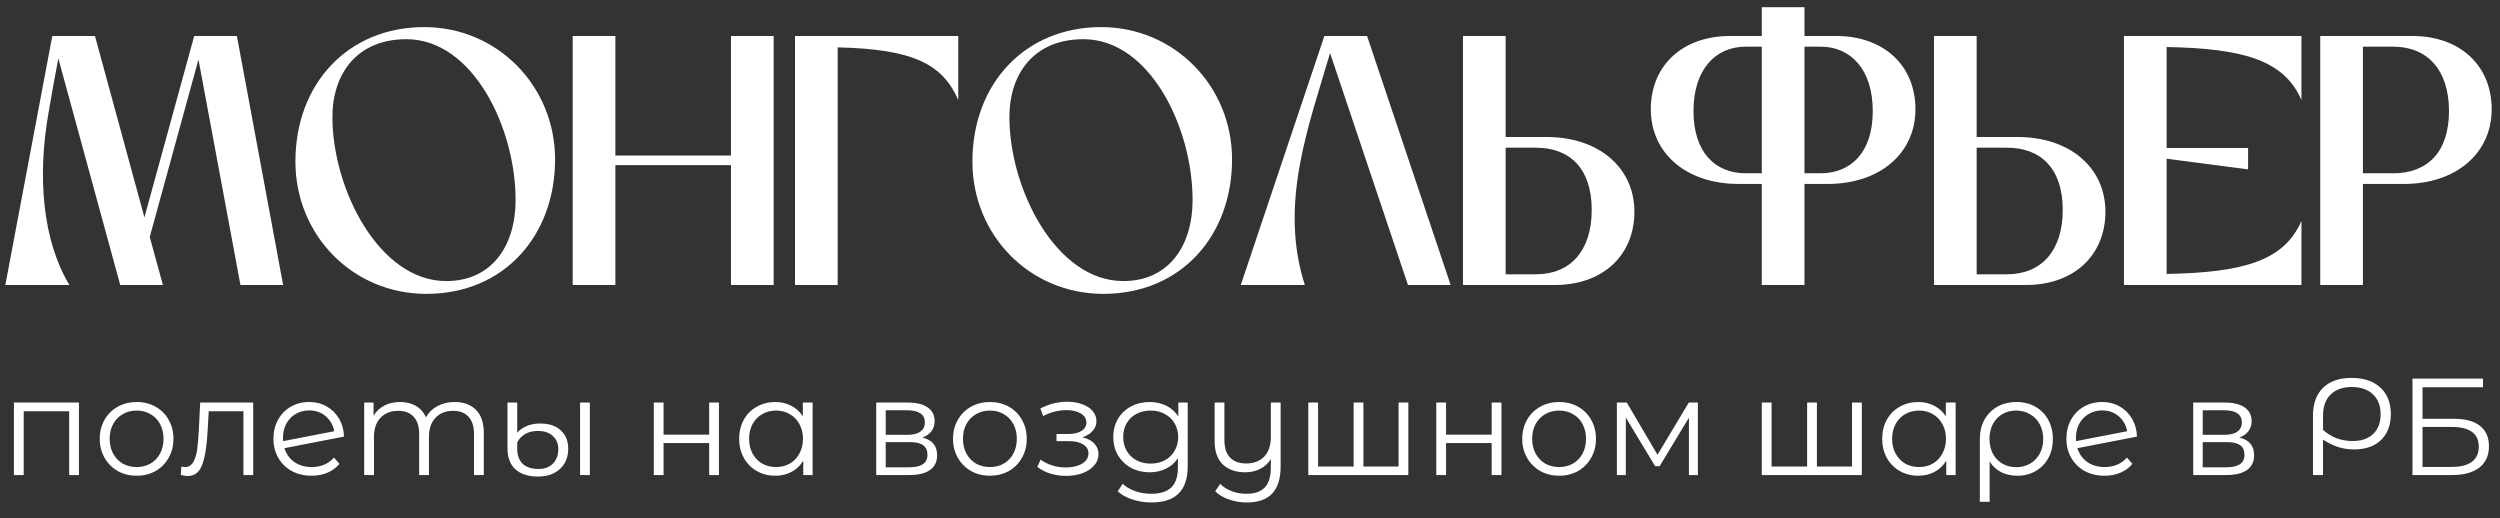
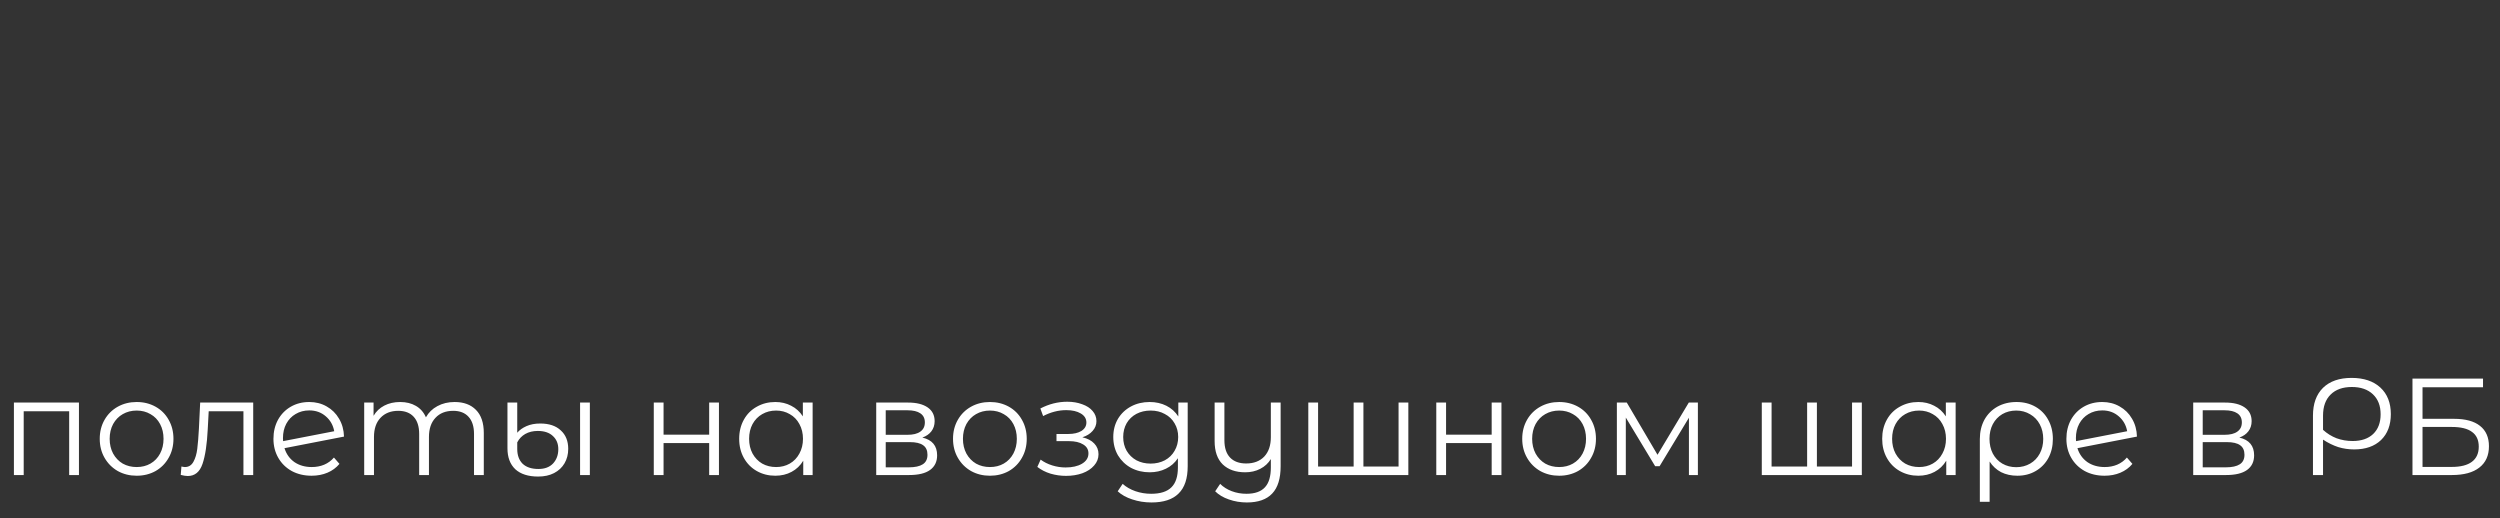
<svg xmlns="http://www.w3.org/2000/svg" width="193" height="40" viewBox="0 0 193 40" fill="none">
  <rect x="0" y="0" width="193" height="40" fill="#333333" stroke="none" />
-   <path d="M0.412 22L4.037 2.778H7.332L11.149 16.783L14.993 2.778H18.288L21.858 22H18.562L15.322 4.591L11.56 18.293L12.576 22H9.281L4.503 4.508C4.256 5.772 3.954 7.474 3.762 8.627C2.856 13.652 3.295 18.568 5.355 22H0.412ZM32.911 22.686C27.227 22.686 22.806 18.156 22.806 12.472C22.806 6.458 26.87 2.092 32.747 2.092C38.403 2.092 42.852 6.65 42.852 12.307C42.852 18.156 38.952 22.686 32.911 22.686ZM25.662 9.039C25.662 14.586 29.259 21.698 34.449 21.698C37.991 21.698 39.804 18.952 39.804 15.437C39.804 9.863 36.508 3.026 31.374 3.026C27.584 3.026 25.662 5.662 25.662 9.039ZM44.212 22V2.778H47.507V12.005H56.431V2.778H59.726V22H56.431V12.746H47.507V22H44.212ZM61.374 2.778H73.978V7.721C72.742 4.893 70.435 3.794 64.669 3.657V22H61.374V2.778ZM85.175 22.686C79.491 22.686 75.07 18.156 75.07 12.472C75.07 6.458 79.134 2.092 85.01 2.092C90.667 2.092 95.116 6.65 95.116 12.307C95.116 18.156 91.216 22.686 85.175 22.686ZM77.926 9.039C77.926 14.586 81.523 21.698 86.713 21.698C90.255 21.698 92.068 18.952 92.068 15.437C92.068 9.863 88.772 3.026 83.638 3.026C79.848 3.026 77.926 5.662 77.926 9.039ZM105.537 2.778L111.99 22H108.695L102.681 4.096C101.006 9.808 98.727 15.739 100.732 22H95.789L102.242 2.778H105.537ZM112.941 2.778H116.236V10.577H119.393C123.457 10.577 126.176 12.966 126.176 16.343C126.176 19.721 123.732 22 120.053 22H112.941V2.778ZM118.57 21.176C121.206 21.176 122.881 19.391 122.881 16.206C122.881 13.021 121.206 11.401 118.57 11.401H116.236V21.176H118.57ZM139.305 0.554V2.778H141.748C145.428 2.778 147.872 5.058 147.872 8.435C147.872 11.813 145.153 14.201 141.089 14.201H139.305V22H136.009V14.201H134.225C130.161 14.201 127.442 11.813 127.442 8.435C127.442 5.058 129.886 2.778 133.566 2.778H136.009V0.554H139.305ZM139.305 3.602V13.378H140.54C142.902 13.378 144.577 11.758 144.577 8.572C144.577 5.387 142.902 3.602 140.54 3.602H139.305ZM136.009 13.378V3.602H134.774C132.412 3.602 130.737 5.387 130.737 8.572C130.737 11.758 132.412 13.378 134.774 13.378H136.009ZM149.303 2.778H152.598V10.577H155.756C159.82 10.577 162.538 12.966 162.538 16.343C162.538 19.721 160.094 22 156.415 22H149.303V2.778ZM154.932 21.176C157.568 21.176 159.243 19.391 159.243 16.206C159.243 13.021 157.568 11.401 154.932 11.401H152.598V21.176H154.932ZM163.969 22V2.778H177.671V7.721C176.326 4.618 173.14 3.74 167.264 3.63V11.428H173.552V13.076L167.264 12.252V21.149C173.14 21.039 176.326 20.16 177.671 17.057V22H163.969ZM179.122 22V2.778H186.234C189.913 2.778 192.357 5.058 192.357 8.435C192.357 11.813 189.639 14.201 185.575 14.201H182.417V22H179.122ZM184.751 3.602H182.417V13.378H184.751C187.387 13.378 189.062 11.758 189.062 8.572C189.062 5.387 187.387 3.602 184.751 3.602Z" fill="white" />
  <path d="M6.095 31.078V36.673H5.34V31.748H1.83V36.673H1.074V31.078H6.095ZM10.551 36.726C10.012 36.726 9.526 36.606 9.093 36.365C8.661 36.117 8.32 35.776 8.072 35.343C7.824 34.911 7.7 34.422 7.7 33.876C7.7 33.329 7.824 32.84 8.072 32.407C8.32 31.975 8.661 31.638 9.093 31.397C9.526 31.156 10.012 31.035 10.551 31.035C11.09 31.035 11.576 31.156 12.008 31.397C12.441 31.638 12.778 31.975 13.019 32.407C13.267 32.84 13.391 33.329 13.391 33.876C13.391 34.422 13.267 34.911 13.019 35.343C12.778 35.776 12.441 36.117 12.008 36.365C11.576 36.606 11.09 36.726 10.551 36.726ZM10.551 36.056C10.948 36.056 11.303 35.968 11.615 35.79C11.934 35.606 12.182 35.347 12.359 35.014C12.537 34.68 12.625 34.301 12.625 33.876C12.625 33.45 12.537 33.071 12.359 32.737C12.182 32.404 11.934 32.149 11.615 31.971C11.303 31.787 10.948 31.695 10.551 31.695C10.154 31.695 9.796 31.787 9.476 31.971C9.164 32.149 8.916 32.404 8.732 32.737C8.555 33.071 8.466 33.45 8.466 33.876C8.466 34.301 8.555 34.68 8.732 35.014C8.916 35.347 9.164 35.606 9.476 35.79C9.796 35.968 10.154 36.056 10.551 36.056ZM19.548 31.078V36.673H18.793V31.748H16.112L16.038 33.131C15.981 34.294 15.847 35.188 15.634 35.812C15.421 36.436 15.042 36.748 14.495 36.748C14.347 36.748 14.166 36.719 13.953 36.663L14.006 36.014C14.134 36.042 14.223 36.056 14.272 36.056C14.563 36.056 14.783 35.922 14.932 35.652C15.081 35.383 15.18 35.049 15.229 34.652C15.279 34.255 15.322 33.73 15.357 33.078L15.453 31.078H19.548ZM24.068 36.056C24.415 36.056 24.734 35.996 25.025 35.875C25.323 35.748 25.575 35.563 25.78 35.322L26.206 35.812C25.958 36.109 25.649 36.336 25.28 36.492C24.912 36.648 24.504 36.726 24.057 36.726C23.483 36.726 22.972 36.606 22.525 36.365C22.078 36.117 21.731 35.776 21.483 35.343C21.235 34.911 21.11 34.422 21.11 33.876C21.11 33.329 21.227 32.84 21.462 32.407C21.703 31.975 22.032 31.638 22.451 31.397C22.869 31.156 23.344 31.035 23.876 31.035C24.373 31.035 24.82 31.149 25.217 31.376C25.621 31.603 25.94 31.918 26.174 32.322C26.415 32.727 26.543 33.188 26.557 33.705L21.962 34.599C22.103 35.053 22.359 35.411 22.727 35.673C23.103 35.929 23.55 36.056 24.068 36.056ZM23.876 31.684C23.486 31.684 23.135 31.776 22.823 31.961C22.518 32.138 22.277 32.39 22.1 32.716C21.93 33.035 21.845 33.404 21.845 33.822C21.845 33.929 21.848 34.007 21.855 34.056L25.802 33.29C25.717 32.822 25.5 32.439 25.153 32.142C24.805 31.837 24.38 31.684 23.876 31.684ZM35.094 31.035C35.796 31.035 36.346 31.237 36.743 31.642C37.147 32.046 37.349 32.642 37.349 33.429V36.673H36.594V33.503C36.594 32.922 36.452 32.478 36.168 32.173C35.892 31.869 35.498 31.716 34.988 31.716C34.406 31.716 33.949 31.897 33.615 32.259C33.282 32.613 33.115 33.106 33.115 33.737V36.673H32.36V33.503C32.36 32.922 32.218 32.478 31.935 32.173C31.658 31.869 31.261 31.716 30.743 31.716C30.169 31.716 29.711 31.897 29.371 32.259C29.038 32.613 28.871 33.106 28.871 33.737V36.673H28.116V31.078H28.839V32.099C29.038 31.759 29.314 31.496 29.669 31.312C30.023 31.127 30.431 31.035 30.892 31.035C31.36 31.035 31.764 31.134 32.105 31.333C32.452 31.532 32.711 31.826 32.881 32.216C33.087 31.847 33.381 31.56 33.764 31.354C34.154 31.142 34.598 31.035 35.094 31.035ZM41.548 36.79C40.782 36.79 40.194 36.602 39.782 36.227C39.378 35.843 39.176 35.304 39.176 34.609V31.078H39.931V33.407C40.101 33.202 40.339 33.032 40.644 32.897C40.949 32.762 41.303 32.695 41.708 32.695C42.389 32.695 42.917 32.872 43.293 33.227C43.676 33.574 43.867 34.049 43.867 34.652C43.867 35.071 43.771 35.443 43.58 35.769C43.395 36.088 43.126 36.34 42.771 36.524C42.424 36.702 42.016 36.79 41.548 36.79ZM44.782 31.078H45.537V36.673H44.782V31.078ZM41.569 36.205C42.052 36.205 42.428 36.063 42.697 35.78C42.966 35.489 43.101 35.12 43.101 34.673C43.101 34.255 42.963 33.918 42.686 33.663C42.41 33.4 42.02 33.269 41.516 33.269C41.147 33.269 40.825 33.347 40.548 33.503C40.279 33.659 40.073 33.876 39.931 34.152V34.663C39.931 35.145 40.069 35.524 40.346 35.801C40.63 36.07 41.038 36.205 41.569 36.205ZM50.472 31.078H51.227V33.556H54.748V31.078H55.503V36.673H54.748V34.205H51.227V36.673H50.472V31.078ZM62.735 31.078V36.673H62.011V35.567C61.785 35.943 61.483 36.23 61.107 36.429C60.739 36.627 60.32 36.726 59.852 36.726C59.327 36.726 58.852 36.606 58.427 36.365C58.001 36.124 57.668 35.787 57.427 35.354C57.185 34.922 57.065 34.429 57.065 33.876C57.065 33.322 57.185 32.83 57.427 32.397C57.668 31.964 58.001 31.631 58.427 31.397C58.852 31.156 59.327 31.035 59.852 31.035C60.306 31.035 60.714 31.131 61.075 31.322C61.444 31.507 61.746 31.78 61.98 32.142V31.078H62.735ZM59.916 36.056C60.306 36.056 60.657 35.968 60.969 35.79C61.288 35.606 61.536 35.347 61.714 35.014C61.898 34.68 61.99 34.301 61.99 33.876C61.99 33.45 61.898 33.071 61.714 32.737C61.536 32.404 61.288 32.149 60.969 31.971C60.657 31.787 60.306 31.695 59.916 31.695C59.519 31.695 59.161 31.787 58.842 31.971C58.529 32.149 58.281 32.404 58.097 32.737C57.919 33.071 57.831 33.45 57.831 33.876C57.831 34.301 57.919 34.68 58.097 35.014C58.281 35.347 58.529 35.606 58.842 35.79C59.161 35.968 59.519 36.056 59.916 36.056ZM71.207 33.78C71.966 33.957 72.346 34.414 72.346 35.152C72.346 35.641 72.165 36.017 71.803 36.28C71.441 36.542 70.903 36.673 70.186 36.673H67.644V31.078H70.112C70.75 31.078 71.25 31.202 71.612 31.45C71.973 31.698 72.154 32.053 72.154 32.514C72.154 32.819 72.069 33.081 71.899 33.301C71.736 33.514 71.505 33.673 71.207 33.78ZM68.378 33.567H70.058C70.491 33.567 70.821 33.486 71.048 33.322C71.282 33.159 71.399 32.922 71.399 32.61C71.399 32.298 71.282 32.063 71.048 31.907C70.821 31.752 70.491 31.674 70.058 31.674H68.378V33.567ZM70.154 36.078C70.636 36.078 70.998 35.999 71.239 35.843C71.48 35.688 71.601 35.443 71.601 35.109C71.601 34.776 71.491 34.532 71.271 34.376C71.051 34.212 70.704 34.131 70.229 34.131H68.378V36.078H70.154ZM76.424 36.726C75.885 36.726 75.399 36.606 74.967 36.365C74.534 36.117 74.194 35.776 73.946 35.343C73.697 34.911 73.573 34.422 73.573 33.876C73.573 33.329 73.697 32.84 73.946 32.407C74.194 31.975 74.534 31.638 74.967 31.397C75.399 31.156 75.885 31.035 76.424 31.035C76.963 31.035 77.449 31.156 77.882 31.397C78.314 31.638 78.651 31.975 78.892 32.407C79.14 32.84 79.264 33.329 79.264 33.876C79.264 34.422 79.14 34.911 78.892 35.343C78.651 35.776 78.314 36.117 77.882 36.365C77.449 36.606 76.963 36.726 76.424 36.726ZM76.424 36.056C76.821 36.056 77.176 35.968 77.488 35.79C77.807 35.606 78.055 35.347 78.233 35.014C78.41 34.68 78.499 34.301 78.499 33.876C78.499 33.45 78.41 33.071 78.233 32.737C78.055 32.404 77.807 32.149 77.488 31.971C77.176 31.787 76.821 31.695 76.424 31.695C76.027 31.695 75.669 31.787 75.35 31.971C75.038 32.149 74.79 32.404 74.605 32.737C74.428 33.071 74.339 33.45 74.339 33.876C74.339 34.301 74.428 34.68 74.605 35.014C74.79 35.347 75.038 35.606 75.35 35.79C75.669 35.968 76.027 36.056 76.424 36.056ZM83.56 33.758C83.957 33.851 84.263 34.01 84.475 34.237C84.695 34.464 84.805 34.741 84.805 35.067C84.805 35.393 84.692 35.684 84.465 35.939C84.245 36.194 83.943 36.393 83.56 36.535C83.177 36.67 82.755 36.737 82.294 36.737C81.89 36.737 81.493 36.68 81.103 36.567C80.713 36.446 80.373 36.273 80.082 36.046L80.337 35.482C80.592 35.673 80.89 35.822 81.231 35.929C81.571 36.035 81.915 36.088 82.263 36.088C82.78 36.088 83.202 35.992 83.528 35.801C83.862 35.602 84.028 35.336 84.028 35.003C84.028 34.705 83.894 34.475 83.624 34.312C83.355 34.142 82.986 34.056 82.518 34.056H81.561V33.503H82.475C82.894 33.503 83.231 33.425 83.486 33.269C83.741 33.106 83.869 32.89 83.869 32.62C83.869 32.322 83.724 32.088 83.433 31.918C83.149 31.748 82.777 31.663 82.316 31.663C81.713 31.663 81.117 31.815 80.529 32.12L80.316 31.535C80.983 31.188 81.674 31.014 82.39 31.014C82.816 31.014 83.199 31.078 83.539 31.205C83.887 31.326 84.156 31.5 84.348 31.727C84.546 31.954 84.645 32.216 84.645 32.514C84.645 32.797 84.546 33.049 84.348 33.269C84.156 33.489 83.894 33.652 83.56 33.758ZM91.69 31.078V35.992C91.69 36.943 91.456 37.645 90.987 38.099C90.526 38.56 89.828 38.79 88.892 38.79C88.374 38.79 87.881 38.712 87.413 38.556C86.952 38.407 86.576 38.198 86.286 37.928L86.668 37.354C86.938 37.595 87.264 37.783 87.647 37.918C88.037 38.053 88.445 38.12 88.871 38.12C89.58 38.12 90.101 37.953 90.434 37.62C90.768 37.294 90.934 36.783 90.934 36.088V35.375C90.7 35.73 90.392 35.999 90.009 36.184C89.633 36.368 89.215 36.461 88.754 36.461C88.229 36.461 87.75 36.347 87.317 36.12C86.892 35.886 86.555 35.563 86.307 35.152C86.066 34.734 85.945 34.262 85.945 33.737C85.945 33.212 86.066 32.744 86.307 32.333C86.555 31.922 86.892 31.603 87.317 31.376C87.743 31.149 88.222 31.035 88.754 31.035C89.229 31.035 89.658 31.131 90.041 31.322C90.424 31.514 90.732 31.791 90.966 32.152V31.078H91.69ZM88.828 35.79C89.232 35.79 89.597 35.705 89.924 35.535C90.25 35.358 90.502 35.113 90.679 34.801C90.863 34.489 90.956 34.134 90.956 33.737C90.956 33.34 90.863 32.989 90.679 32.684C90.502 32.372 90.25 32.131 89.924 31.961C89.605 31.783 89.239 31.695 88.828 31.695C88.424 31.695 88.058 31.78 87.732 31.95C87.413 32.12 87.161 32.361 86.977 32.673C86.8 32.986 86.711 33.34 86.711 33.737C86.711 34.134 86.8 34.489 86.977 34.801C87.161 35.113 87.413 35.358 87.732 35.535C88.058 35.705 88.424 35.79 88.828 35.79ZM98.865 31.078V35.992C98.865 36.943 98.648 37.645 98.216 38.099C97.783 38.56 97.131 38.79 96.258 38.79C95.769 38.79 95.304 38.712 94.865 38.556C94.432 38.407 94.081 38.198 93.812 37.928L94.195 37.354C94.436 37.595 94.734 37.783 95.088 37.918C95.443 38.053 95.822 38.12 96.226 38.12C96.872 38.12 97.347 37.953 97.652 37.62C97.957 37.294 98.109 36.783 98.109 36.088V35.439C97.911 35.766 97.638 36.017 97.29 36.194C96.95 36.372 96.563 36.461 96.131 36.461C95.4 36.461 94.822 36.258 94.397 35.854C93.978 35.443 93.769 34.843 93.769 34.056V31.078H94.524V33.982C94.524 34.571 94.67 35.017 94.96 35.322C95.251 35.627 95.666 35.78 96.205 35.78C96.794 35.78 97.258 35.602 97.599 35.248C97.939 34.886 98.109 34.386 98.109 33.748V31.078H98.865ZM108.724 31.078V36.673H101.001V31.078H101.756V36.014H104.501V31.078H105.256V36.014H107.969V31.078H108.724ZM110.881 31.078H111.636V33.556H115.157V31.078H115.912V36.673H115.157V34.205H111.636V36.673H110.881V31.078ZM120.367 36.726C119.828 36.726 119.343 36.606 118.91 36.365C118.477 36.117 118.137 35.776 117.889 35.343C117.641 34.911 117.516 34.422 117.516 33.876C117.516 33.329 117.641 32.84 117.889 32.407C118.137 31.975 118.477 31.638 118.91 31.397C119.343 31.156 119.828 31.035 120.367 31.035C120.906 31.035 121.392 31.156 121.825 31.397C122.257 31.638 122.594 31.975 122.835 32.407C123.084 32.84 123.208 33.329 123.208 33.876C123.208 34.422 123.084 34.911 122.835 35.343C122.594 35.776 122.257 36.117 121.825 36.365C121.392 36.606 120.906 36.726 120.367 36.726ZM120.367 36.056C120.765 36.056 121.119 35.968 121.431 35.79C121.75 35.606 121.999 35.347 122.176 35.014C122.353 34.68 122.442 34.301 122.442 33.876C122.442 33.45 122.353 33.071 122.176 32.737C121.999 32.404 121.75 32.149 121.431 31.971C121.119 31.787 120.765 31.695 120.367 31.695C119.97 31.695 119.612 31.787 119.293 31.971C118.981 32.149 118.733 32.404 118.548 32.737C118.371 33.071 118.282 33.45 118.282 33.876C118.282 34.301 118.371 34.68 118.548 35.014C118.733 35.347 118.981 35.606 119.293 35.79C119.612 35.968 119.97 36.056 120.367 36.056ZM131.077 31.078V36.673H130.385V32.248L128.12 35.992H127.779L125.513 32.237V36.673H124.822V31.078H125.588L127.96 35.109L130.375 31.078H131.077ZM143.733 31.078V36.673H136.01V31.078H136.766V36.014H139.51V31.078H140.265V36.014H142.978V31.078H143.733ZM150.975 31.078V36.673H150.251V35.567C150.024 35.943 149.723 36.23 149.347 36.429C148.978 36.627 148.56 36.726 148.092 36.726C147.567 36.726 147.092 36.606 146.666 36.365C146.241 36.124 145.907 35.787 145.666 35.354C145.425 34.922 145.305 34.429 145.305 33.876C145.305 33.322 145.425 32.83 145.666 32.397C145.907 31.964 146.241 31.631 146.666 31.397C147.092 31.156 147.567 31.035 148.092 31.035C148.546 31.035 148.953 31.131 149.315 31.322C149.684 31.507 149.985 31.78 150.219 32.142V31.078H150.975ZM148.156 36.056C148.546 36.056 148.897 35.968 149.209 35.79C149.528 35.606 149.776 35.347 149.953 35.014C150.138 34.68 150.23 34.301 150.23 33.876C150.23 33.45 150.138 33.071 149.953 32.737C149.776 32.404 149.528 32.149 149.209 31.971C148.897 31.787 148.546 31.695 148.156 31.695C147.758 31.695 147.4 31.787 147.081 31.971C146.769 32.149 146.521 32.404 146.337 32.737C146.159 33.071 146.071 33.45 146.071 33.876C146.071 34.301 146.159 34.68 146.337 35.014C146.521 35.347 146.769 35.606 147.081 35.79C147.4 35.968 147.758 36.056 148.156 36.056ZM155.674 31.035C156.22 31.035 156.706 31.156 157.131 31.397C157.557 31.638 157.886 31.975 158.12 32.407C158.361 32.84 158.482 33.333 158.482 33.886C158.482 34.439 158.365 34.932 158.131 35.365C157.897 35.79 157.571 36.124 157.152 36.365C156.741 36.606 156.269 36.726 155.737 36.726C155.269 36.726 154.851 36.634 154.482 36.45C154.121 36.258 153.826 35.985 153.599 35.631V38.737H152.844V33.897C152.844 33.337 152.961 32.84 153.195 32.407C153.436 31.975 153.77 31.638 154.195 31.397C154.628 31.156 155.121 31.035 155.674 31.035ZM155.652 36.067C156.05 36.067 156.408 35.975 156.727 35.79C157.046 35.606 157.294 35.347 157.471 35.014C157.649 34.68 157.737 34.305 157.737 33.886C157.737 33.468 157.649 33.092 157.471 32.758C157.294 32.425 157.046 32.166 156.727 31.982C156.408 31.791 156.05 31.695 155.652 31.695C155.255 31.695 154.897 31.787 154.578 31.971C154.266 32.156 154.021 32.415 153.844 32.748C153.674 33.074 153.589 33.45 153.589 33.876C153.589 34.301 153.674 34.68 153.844 35.014C154.021 35.347 154.266 35.606 154.578 35.79C154.897 35.975 155.255 36.067 155.652 36.067ZM162.484 36.056C162.831 36.056 163.15 35.996 163.441 35.875C163.739 35.748 163.991 35.563 164.196 35.322L164.622 35.812C164.374 36.109 164.065 36.336 163.696 36.492C163.328 36.648 162.92 36.726 162.473 36.726C161.899 36.726 161.388 36.606 160.941 36.365C160.495 36.117 160.147 35.776 159.899 35.343C159.651 34.911 159.526 34.422 159.526 33.876C159.526 33.329 159.643 32.84 159.878 32.407C160.119 31.975 160.448 31.638 160.867 31.397C161.285 31.156 161.76 31.035 162.292 31.035C162.789 31.035 163.236 31.149 163.633 31.376C164.037 31.603 164.356 31.918 164.59 32.322C164.831 32.727 164.959 33.188 164.973 33.705L160.377 34.599C160.519 35.053 160.775 35.411 161.143 35.673C161.519 35.929 161.966 36.056 162.484 36.056ZM162.292 31.684C161.902 31.684 161.551 31.776 161.239 31.961C160.934 32.138 160.693 32.39 160.516 32.716C160.346 33.035 160.26 33.404 160.26 33.822C160.26 33.929 160.264 34.007 160.271 34.056L164.218 33.29C164.133 32.822 163.916 32.439 163.569 32.142C163.221 31.837 162.796 31.684 162.292 31.684ZM172.879 33.78C173.638 33.957 174.018 34.414 174.018 35.152C174.018 35.641 173.837 36.017 173.475 36.28C173.113 36.542 172.574 36.673 171.858 36.673H169.316V31.078H171.784C172.422 31.078 172.922 31.202 173.284 31.45C173.645 31.698 173.826 32.053 173.826 32.514C173.826 32.819 173.741 33.081 173.571 33.301C173.408 33.514 173.177 33.673 172.879 33.78ZM170.05 33.567H171.73C172.163 33.567 172.493 33.486 172.72 33.322C172.954 33.159 173.071 32.922 173.071 32.61C173.071 32.298 172.954 32.063 172.72 31.907C172.493 31.752 172.163 31.674 171.73 31.674H170.05V33.567ZM171.826 36.078C172.308 36.078 172.67 35.999 172.911 35.843C173.152 35.688 173.273 35.443 173.273 35.109C173.273 34.776 173.163 34.532 172.943 34.376C172.723 34.212 172.376 34.131 171.901 34.131H170.05V36.078H171.826ZM181.54 29.174C182.483 29.174 183.224 29.422 183.763 29.918C184.302 30.415 184.572 31.099 184.572 31.971C184.572 32.815 184.32 33.482 183.816 33.971C183.313 34.453 182.621 34.695 181.742 34.695C181.309 34.695 180.898 34.634 180.508 34.514C180.118 34.386 179.728 34.195 179.338 33.939V36.673H178.561V32.088C178.561 31.166 178.82 30.45 179.338 29.939C179.863 29.429 180.597 29.174 181.54 29.174ZM181.625 34.046C182.299 34.046 182.827 33.865 183.21 33.503C183.593 33.134 183.784 32.627 183.784 31.982C183.784 31.329 183.586 30.815 183.189 30.439C182.792 30.064 182.249 29.876 181.561 29.876C180.859 29.876 180.313 30.071 179.923 30.461C179.533 30.844 179.338 31.386 179.338 32.088V33.184C179.65 33.468 179.997 33.684 180.38 33.833C180.77 33.975 181.185 34.046 181.625 34.046ZM186.243 29.227H191.689V29.897H187.019V32.333H189.455C190.335 32.333 191.001 32.514 191.455 32.876C191.916 33.237 192.147 33.762 192.147 34.45C192.147 35.166 191.899 35.716 191.402 36.099C190.913 36.482 190.207 36.673 189.285 36.673H186.243V29.227ZM189.275 36.046C189.962 36.046 190.48 35.914 190.828 35.652C191.182 35.39 191.36 35 191.36 34.482C191.36 33.971 191.186 33.592 190.838 33.344C190.498 33.088 189.977 32.961 189.275 32.961H187.019V36.046H189.275Z" fill="white" />
</svg>